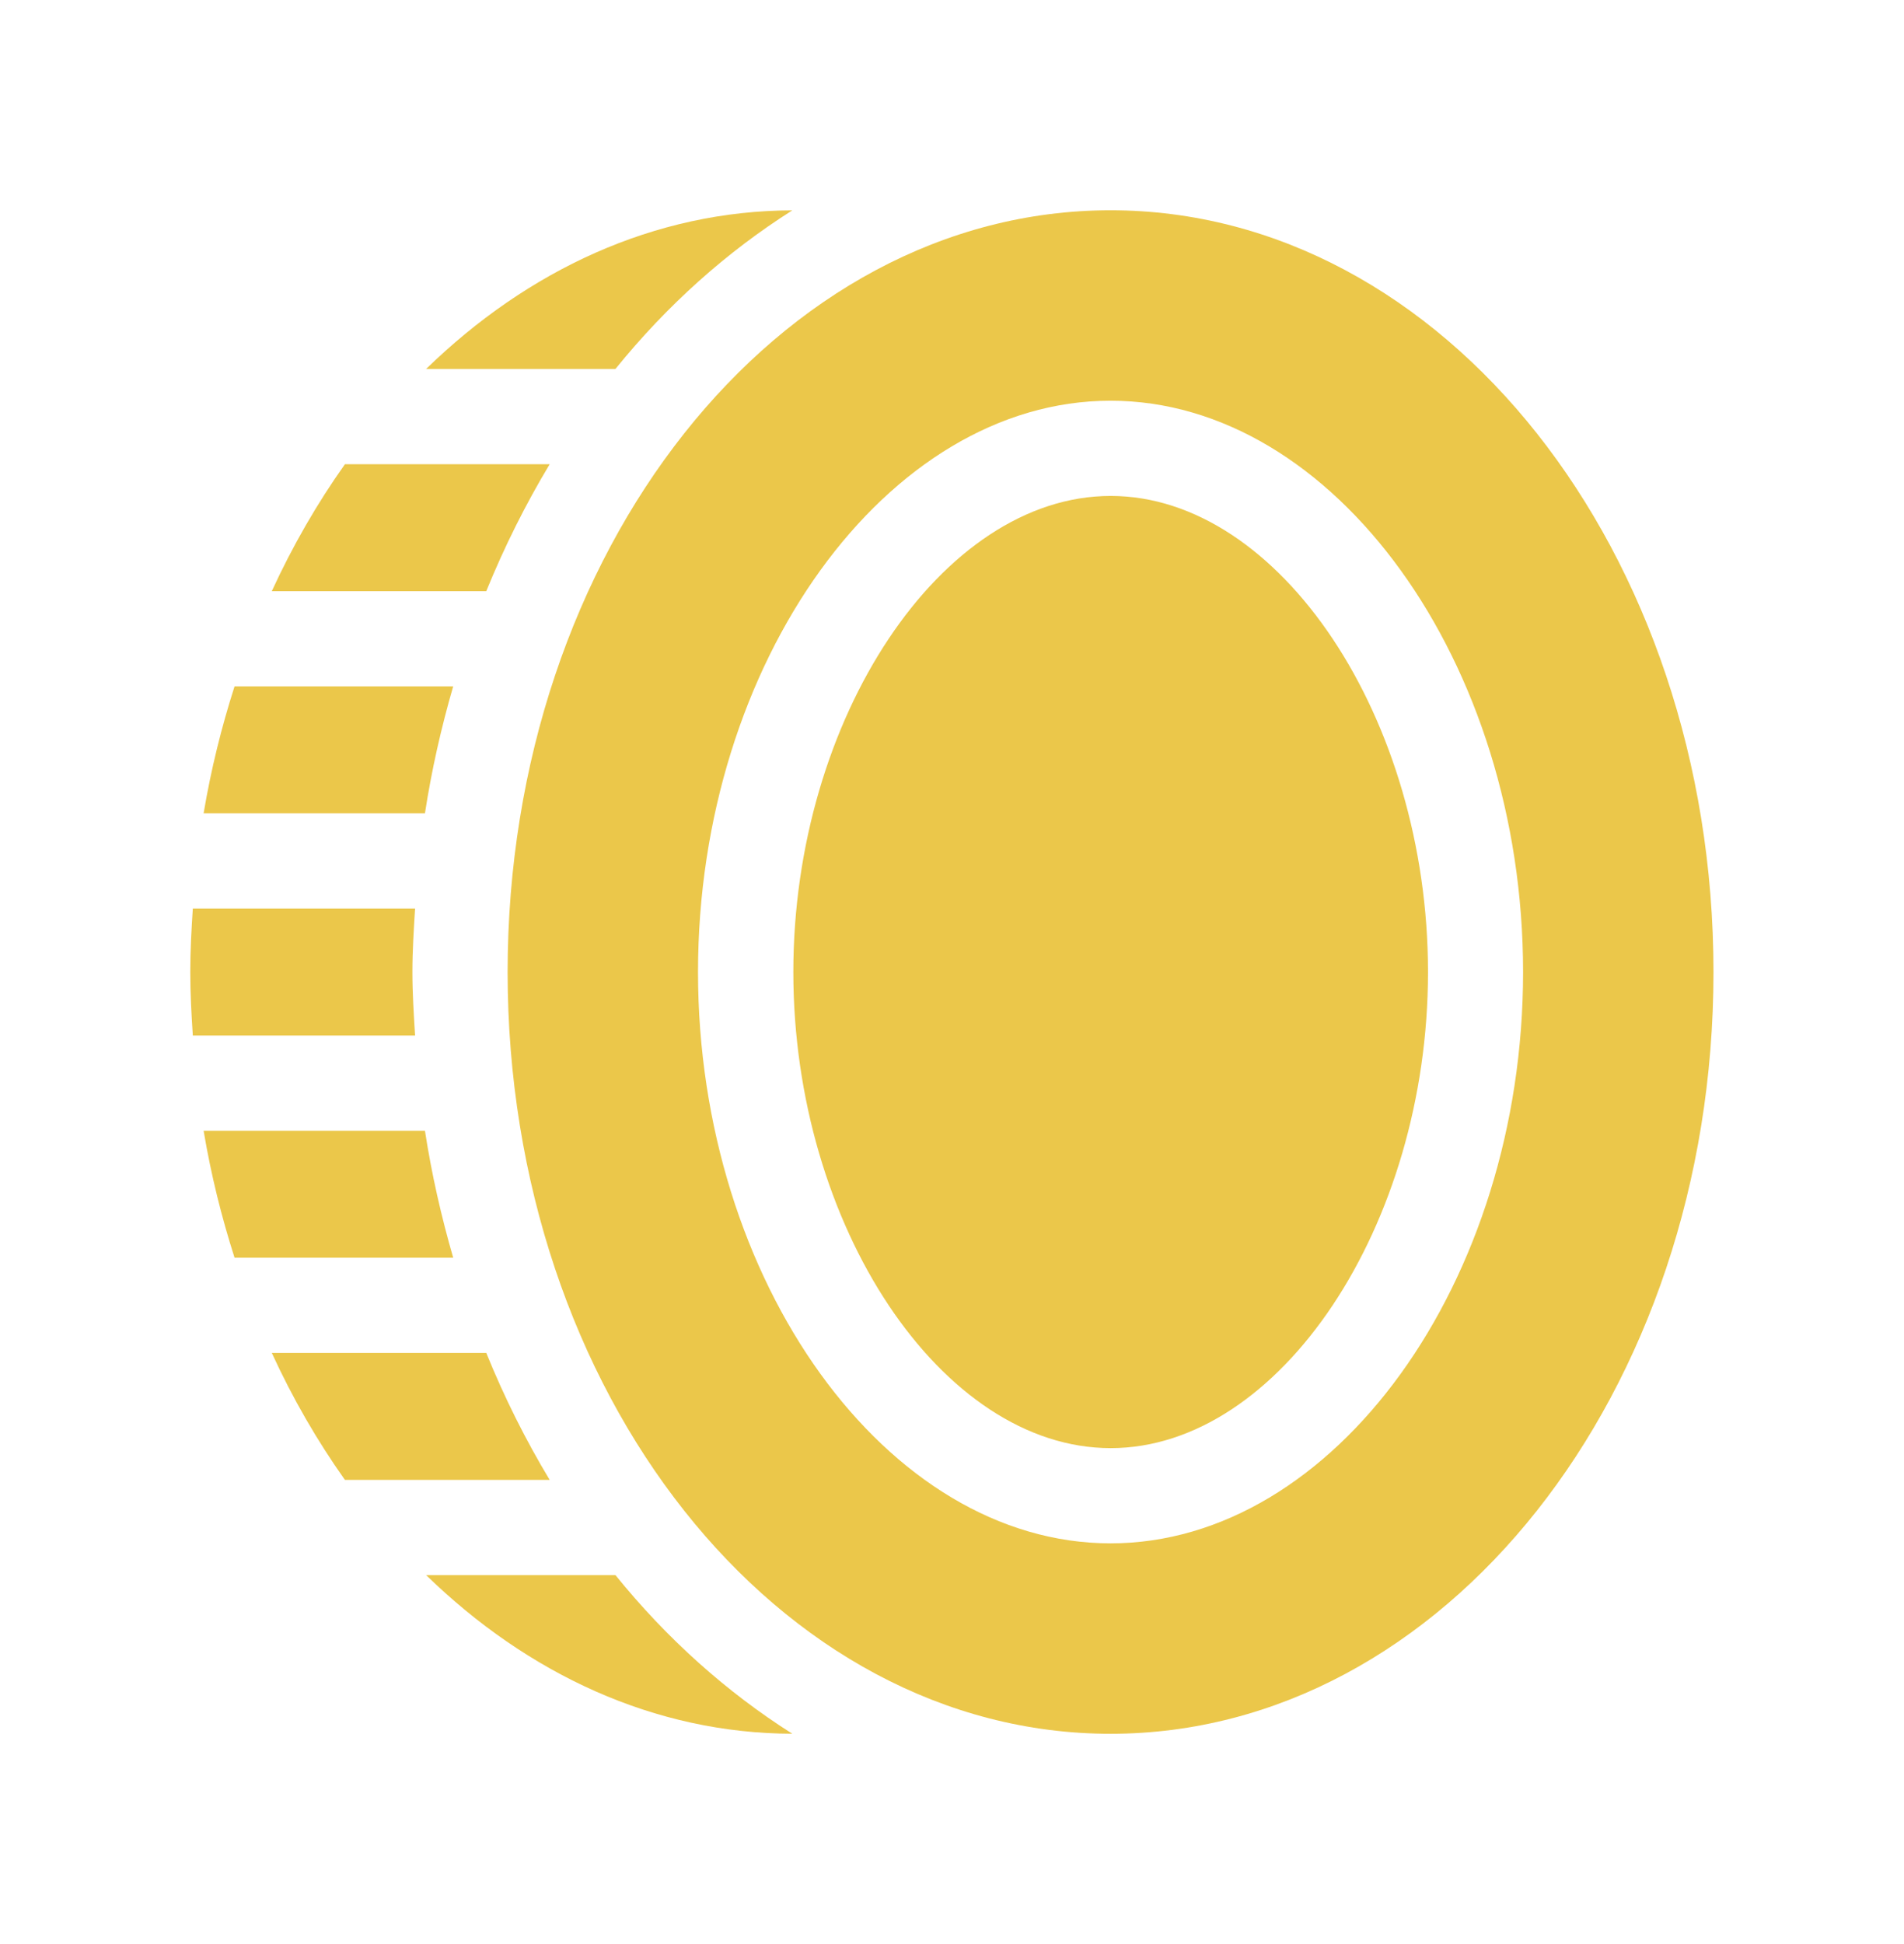
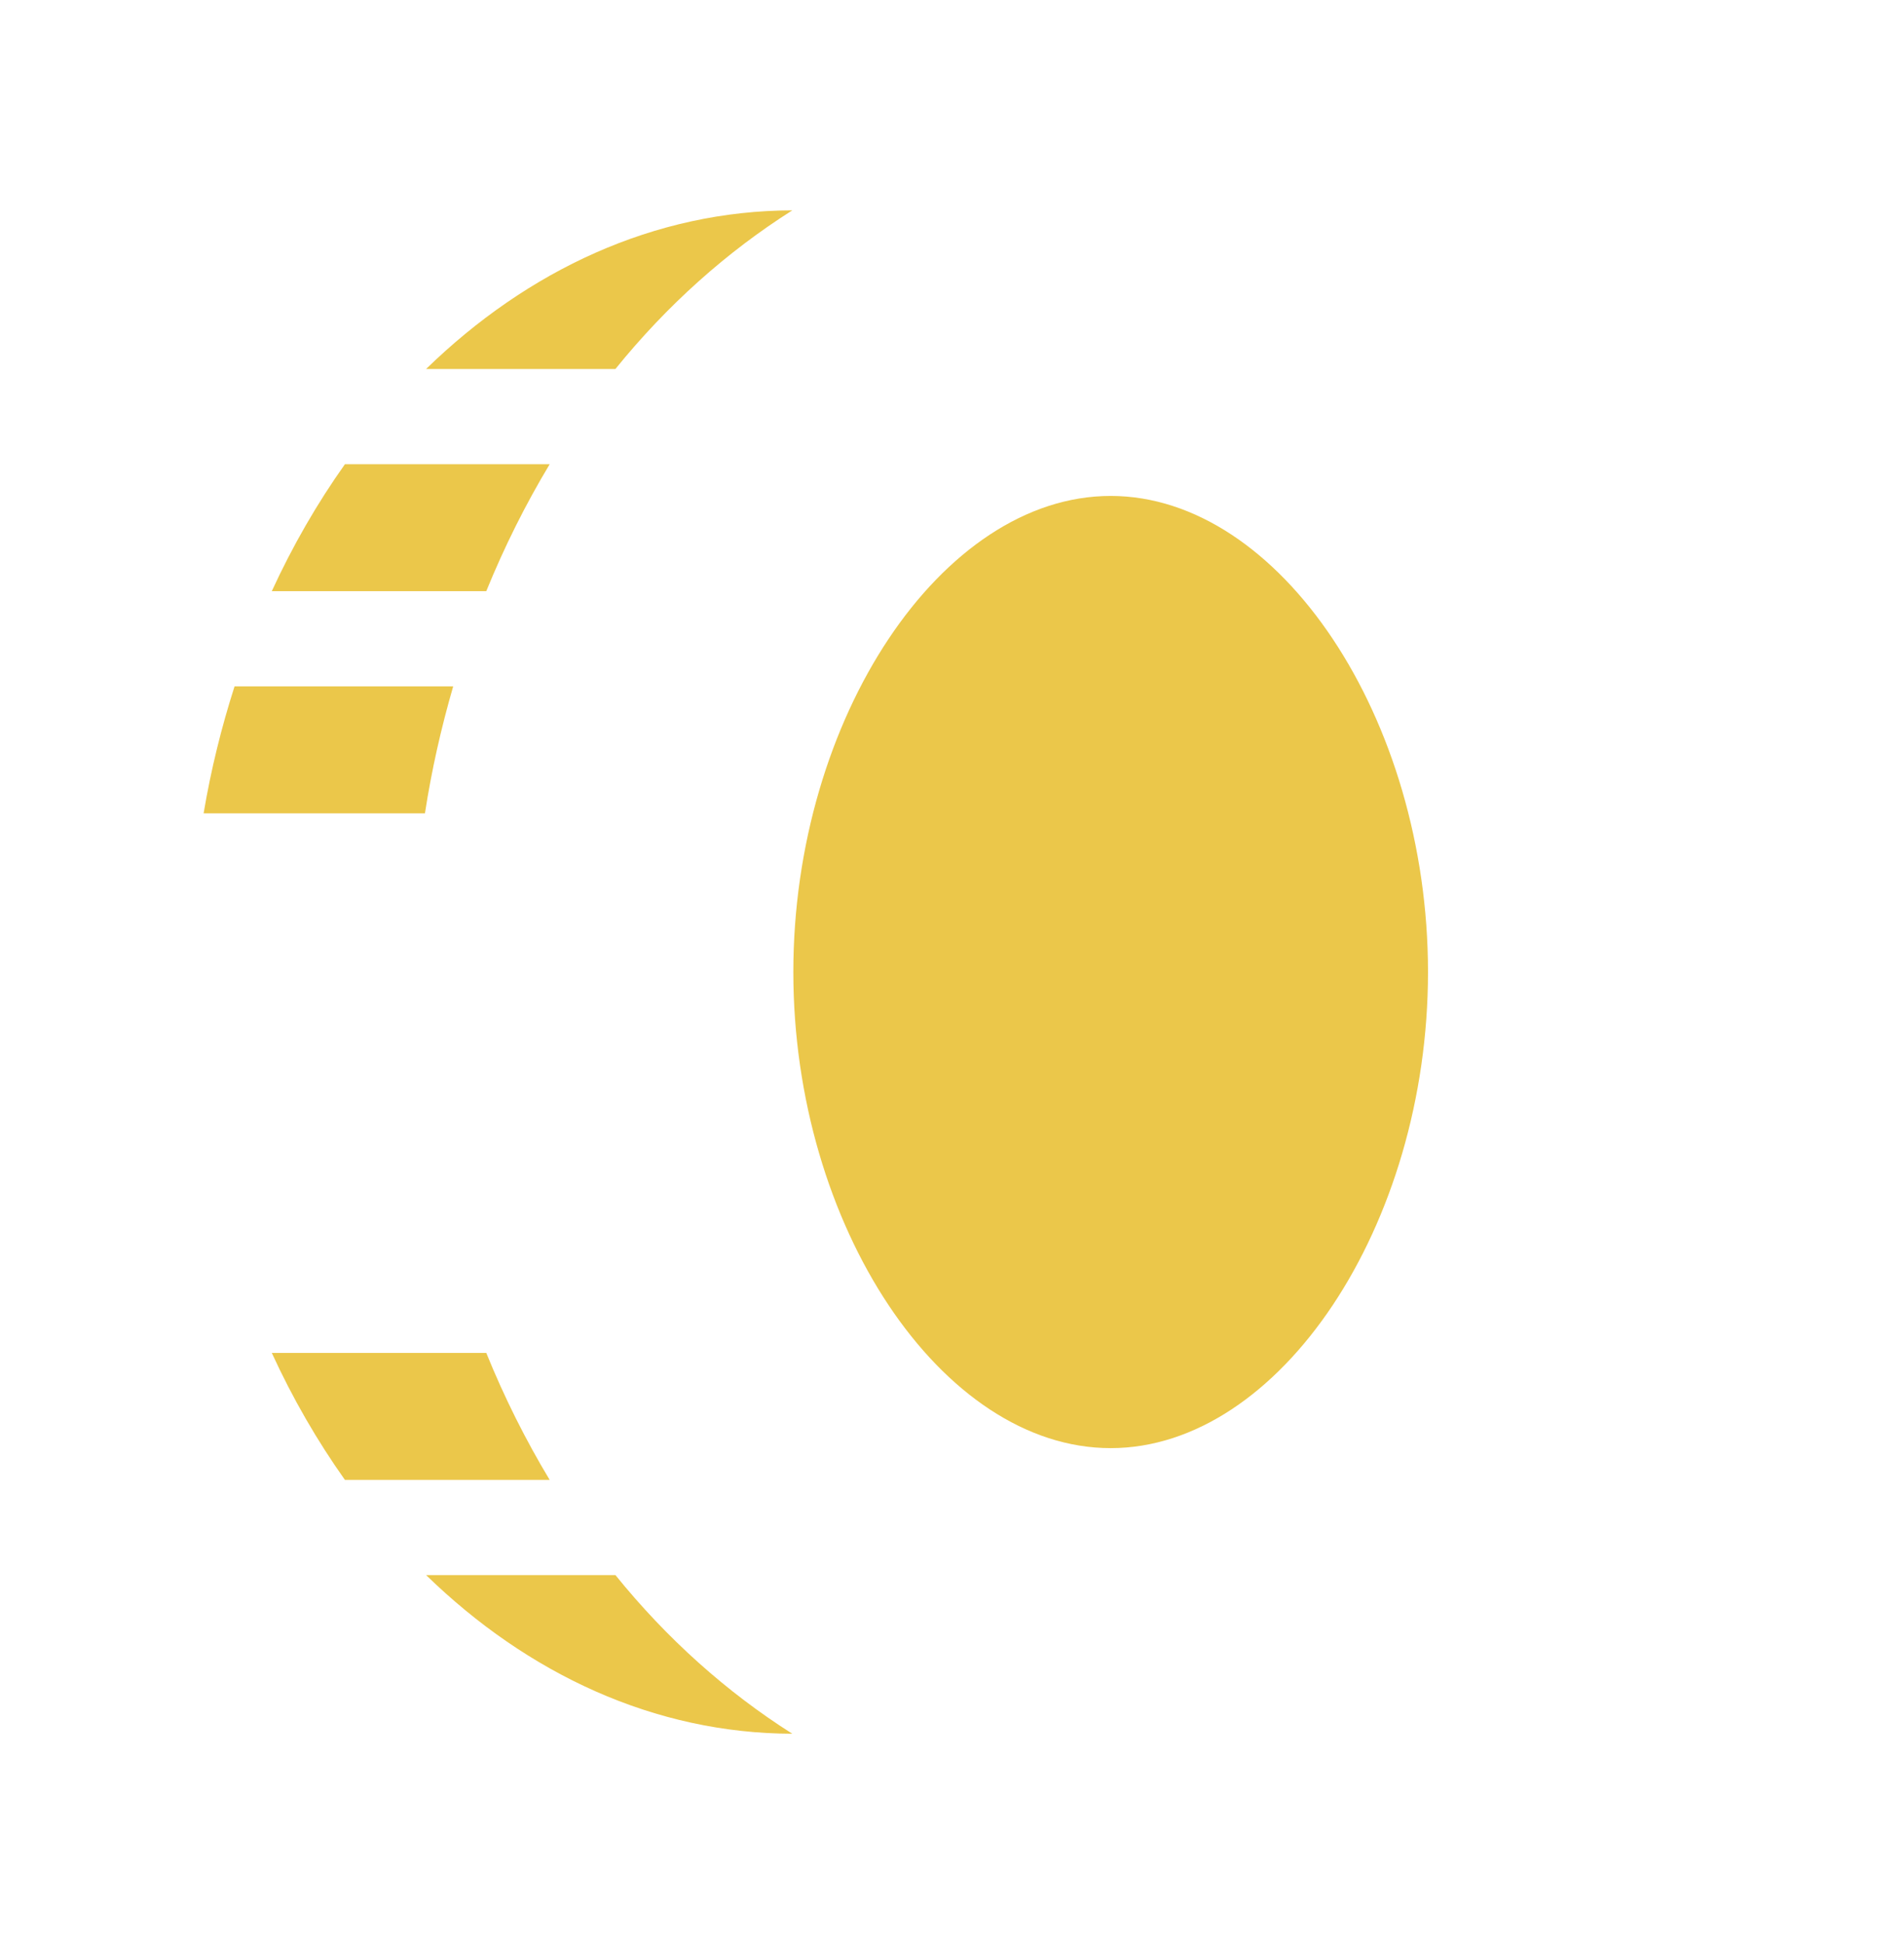
<svg xmlns="http://www.w3.org/2000/svg" width="48" height="49" viewBox="0 0 48 49" fill="none">
-   <path d="M27.997 5.3C19.602 5.3 12.797 13.897 12.797 24.5C12.797 35.105 19.602 43.7 27.997 43.7C36.392 43.7 43.197 35.105 43.197 24.5C43.197 13.897 36.392 5.3 27.997 5.3ZM27.997 38.9C22.359 38.9 17.597 32.306 17.597 24.5C17.597 16.694 22.359 10.1 27.997 10.1C33.634 10.1 38.397 16.694 38.397 24.5C38.397 32.306 33.634 38.9 27.997 38.9Z" fill="#E5B612" fill-opacity="0.76" />
  <path d="M28 36.5C23.738 36.5 20 30.892 20 24.5C20 18.108 23.738 12.5 28 12.5C32.261 12.5 36 18.108 36 24.5C36 30.892 32.261 36.5 28 36.5Z" fill="#E5B612" fill-opacity="0.76" />
  <path d="M19.974 5.302C16.495 5.311 13.301 6.81 10.742 9.3H15.515C16.814 7.694 18.321 6.349 19.974 5.302Z" fill="#E5B612" fill-opacity="0.76" />
-   <path d="M10.397 24.5C10.397 23.959 10.431 23.43 10.464 22.9H4.861C4.826 23.43 4.797 23.959 4.797 24.5C4.797 25.041 4.826 25.57 4.861 26.1H10.464C10.431 25.57 10.397 25.041 10.397 24.5Z" fill="#E5B612" fill-opacity="0.76" />
  <path d="M12.259 14.9C12.718 13.774 13.253 12.705 13.858 11.7H8.696C7.998 12.683 7.38 13.752 6.852 14.9H12.259Z" fill="#E5B612" fill-opacity="0.76" />
  <path d="M13.857 37.3C13.252 36.295 12.716 35.227 12.259 34.1H6.852C7.379 35.249 7.998 36.317 8.695 37.3H13.857Z" fill="#E5B612" fill-opacity="0.76" />
  <path d="M15.515 39.7H10.742C13.301 42.19 16.495 43.69 19.974 43.699C18.32 42.651 16.814 41.306 15.515 39.7Z" fill="#E5B612" fill-opacity="0.76" />
-   <path d="M11.425 31.7C11.126 30.666 10.882 29.6 10.713 28.5H5.133C5.319 29.606 5.584 30.673 5.913 31.7H11.425Z" fill="#E5B612" fill-opacity="0.76" />
  <path d="M10.713 20.5C10.882 19.4 11.125 18.334 11.425 17.3H5.913C5.584 18.327 5.319 19.394 5.133 20.5H10.713Z" fill="#E5B612" fill-opacity="0.76" />
</svg>